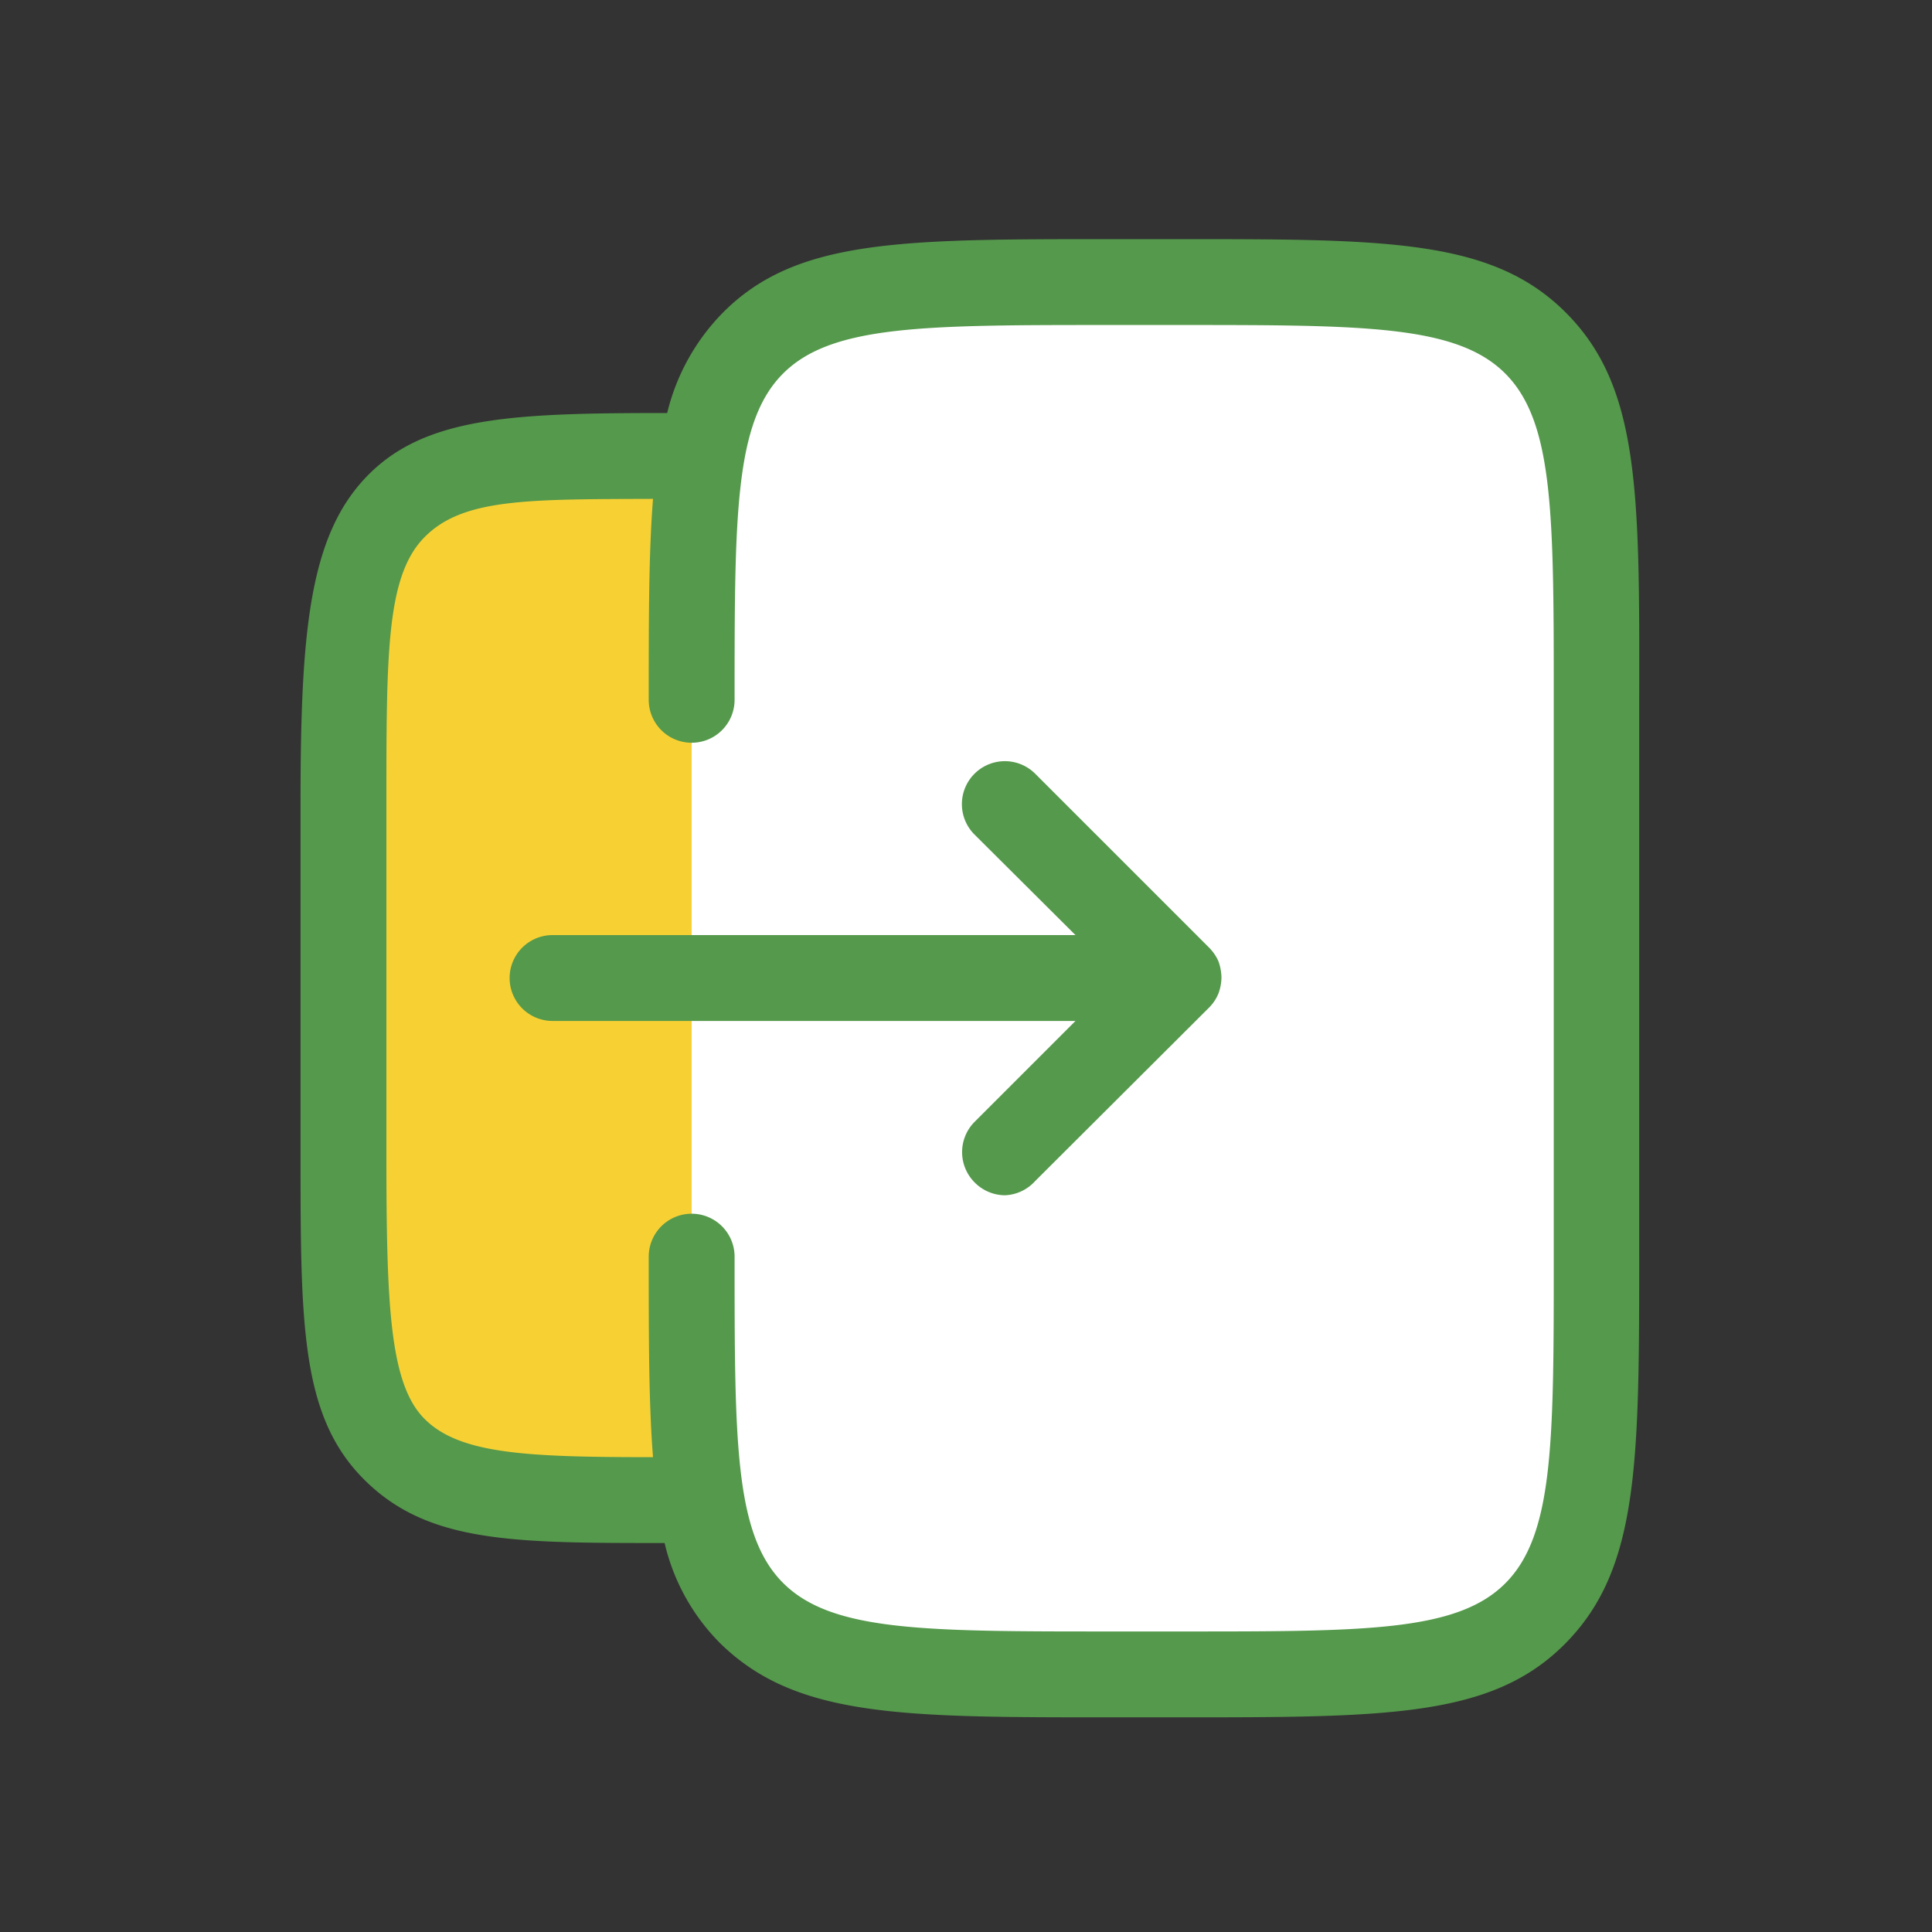
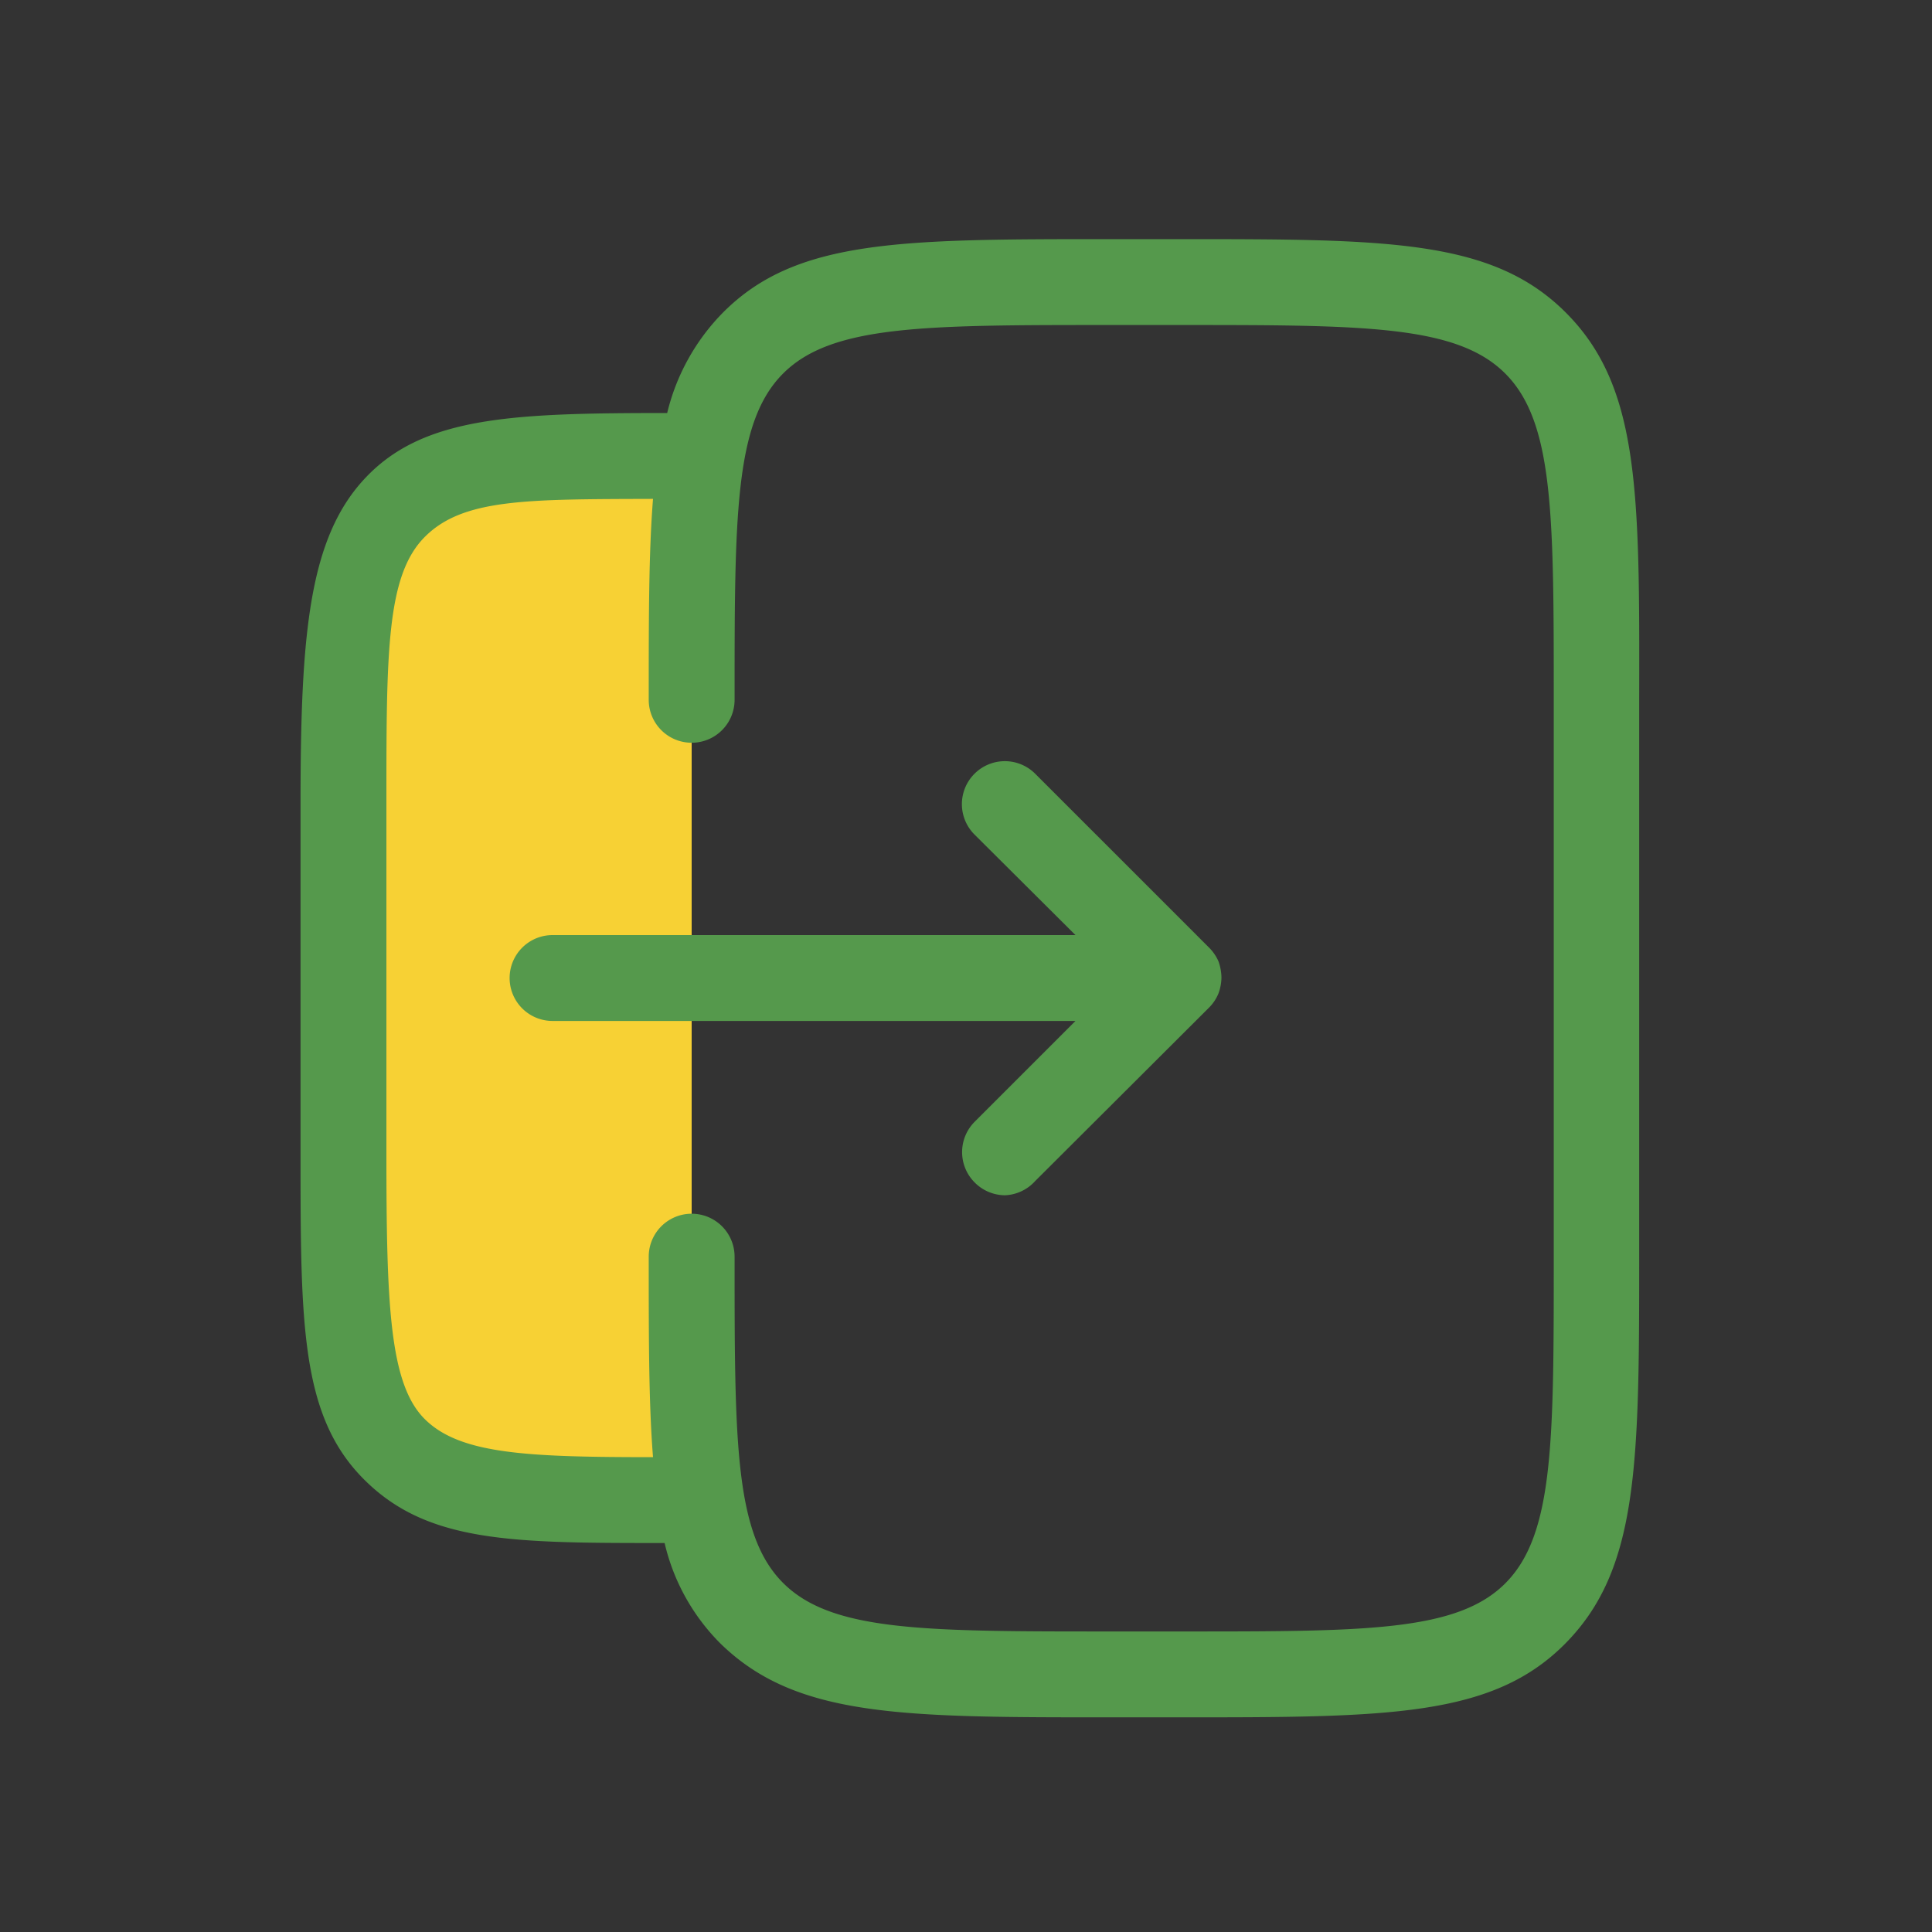
<svg xmlns="http://www.w3.org/2000/svg" width="45" height="45" viewBox="0 0 45 45">
  <rect x="0" y="0" width="45" height="45" fill="#333333" stroke="none" />
  <defs>
    <style>.cls-1{fill:#f7d134;}.cls-2{fill:#fff;}.cls-3{fill:#55994c;}</style>
  </defs>
  <g id="Layer_1" data-name="Layer 1">
    <path class="cls-1" d="M16.11,35c-3.82,0-5.74,0-6.92-1.19S8,30.66,8,26.84V18.73C8,14.91,8,13,9.19,11.81s3.1-1.19,6.92-1.19" />
-     <path class="cls-2" d="M16.11,29.27c0,4.59,0,6.88,1.42,8.3S21.25,39,25.84,39h1.62c4.59,0,6.88,0,8.31-1.43s1.42-3.71,1.42-8.3v-13c0-4.59,0-6.88-1.42-8.31s-3.72-1.42-8.31-1.42H25.84c-4.59,0-6.88,0-8.31,1.42s-1.42,3.72-1.42,8.31" />
    <path class="cls-3" d="M36.47,7.28c-1.71-1.71-4.15-1.71-9-1.71H25.84c-4.86,0-7.3,0-9,1.71a5,5,0,0,0-1.3,2.34c-3.59,0-5.65.08-7,1.48S7,14.76,7,18.73v8.11c0,4,0,6.14,1.48,7.62s3.46,1.48,7,1.48a4.87,4.87,0,0,0,1.3,2.34C18.54,40,21,40,25.84,40h1.62c4.86,0,7.3,0,9-1.72s1.72-4.15,1.72-9v-13C38.19,11.44,38.19,9,36.47,7.28Zm-.28,22c0,4.31,0,6.47-1.13,7.6S31.77,38,27.46,38H25.84c-4.31,0-6.47,0-7.6-1.13s-1.13-3.29-1.13-7.6a1,1,0,1,0-2,0c0,1.9,0,3.41.1,4.67-2.94,0-4.5-.07-5.32-.89S9,30.38,9,26.84V18.73c0-3.54,0-5.32.89-6.22s2.38-.88,5.32-.89c-.1,1.26-.1,2.78-.1,4.68a1,1,0,0,0,2,0c0-4.31,0-6.47,1.13-7.6s3.29-1.13,7.6-1.13h1.62c4.31,0,6.47,0,7.6,1.13s1.13,3.29,1.13,7.6Z" />
    <path class="cls-1" d="M12.87,22.78H27.46m0,0-4.05,4.06m4.05-4.06-4.05-4.05" />
    <path class="cls-3" d="M23.41,27.84a1,1,0,0,1-.71-.3,1,1,0,0,1,0-1.41l2.35-2.35H12.87a1,1,0,1,1,0-2H25.05L22.7,19.44a1,1,0,0,1,0-1.42,1,1,0,0,1,1.41,0l4.06,4.06h0a1.06,1.06,0,0,1,.21.31,1.17,1.17,0,0,1,.07.38h0a1.11,1.11,0,0,1-.07.37,1,1,0,0,1-.21.32h0l-4.06,4.05A1,1,0,0,1,23.41,27.84Z" />
  </g>
</svg>